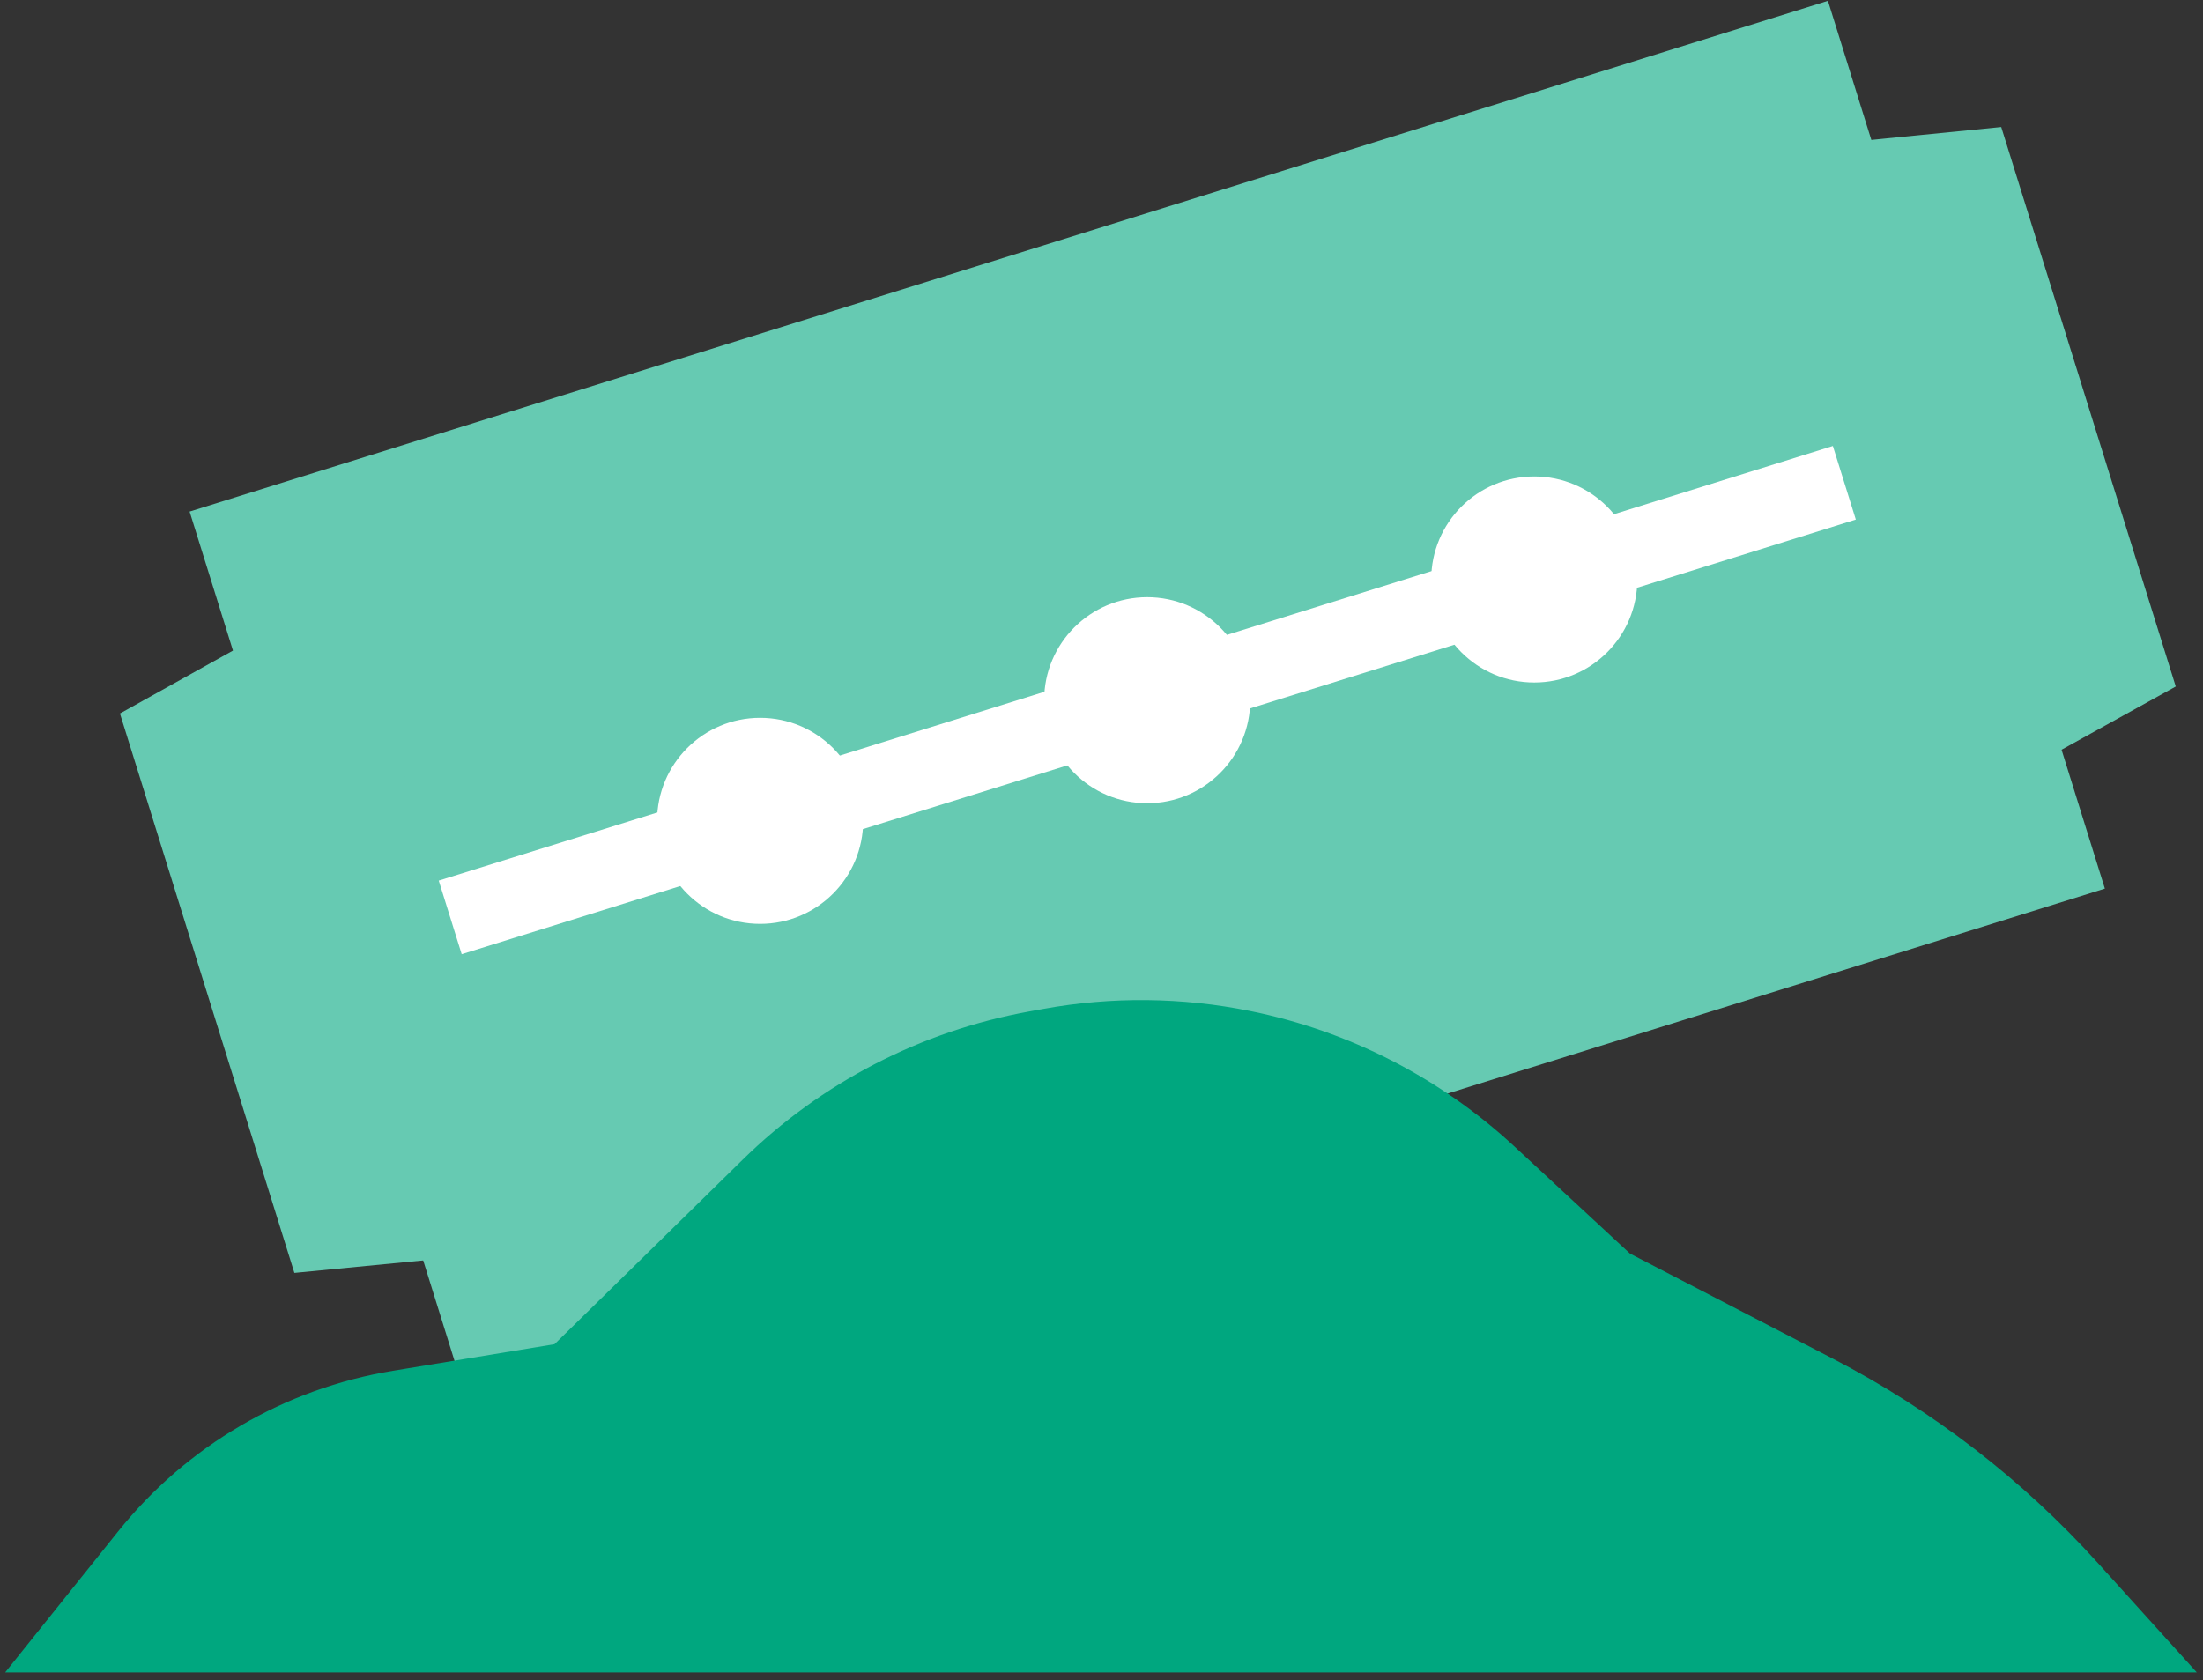
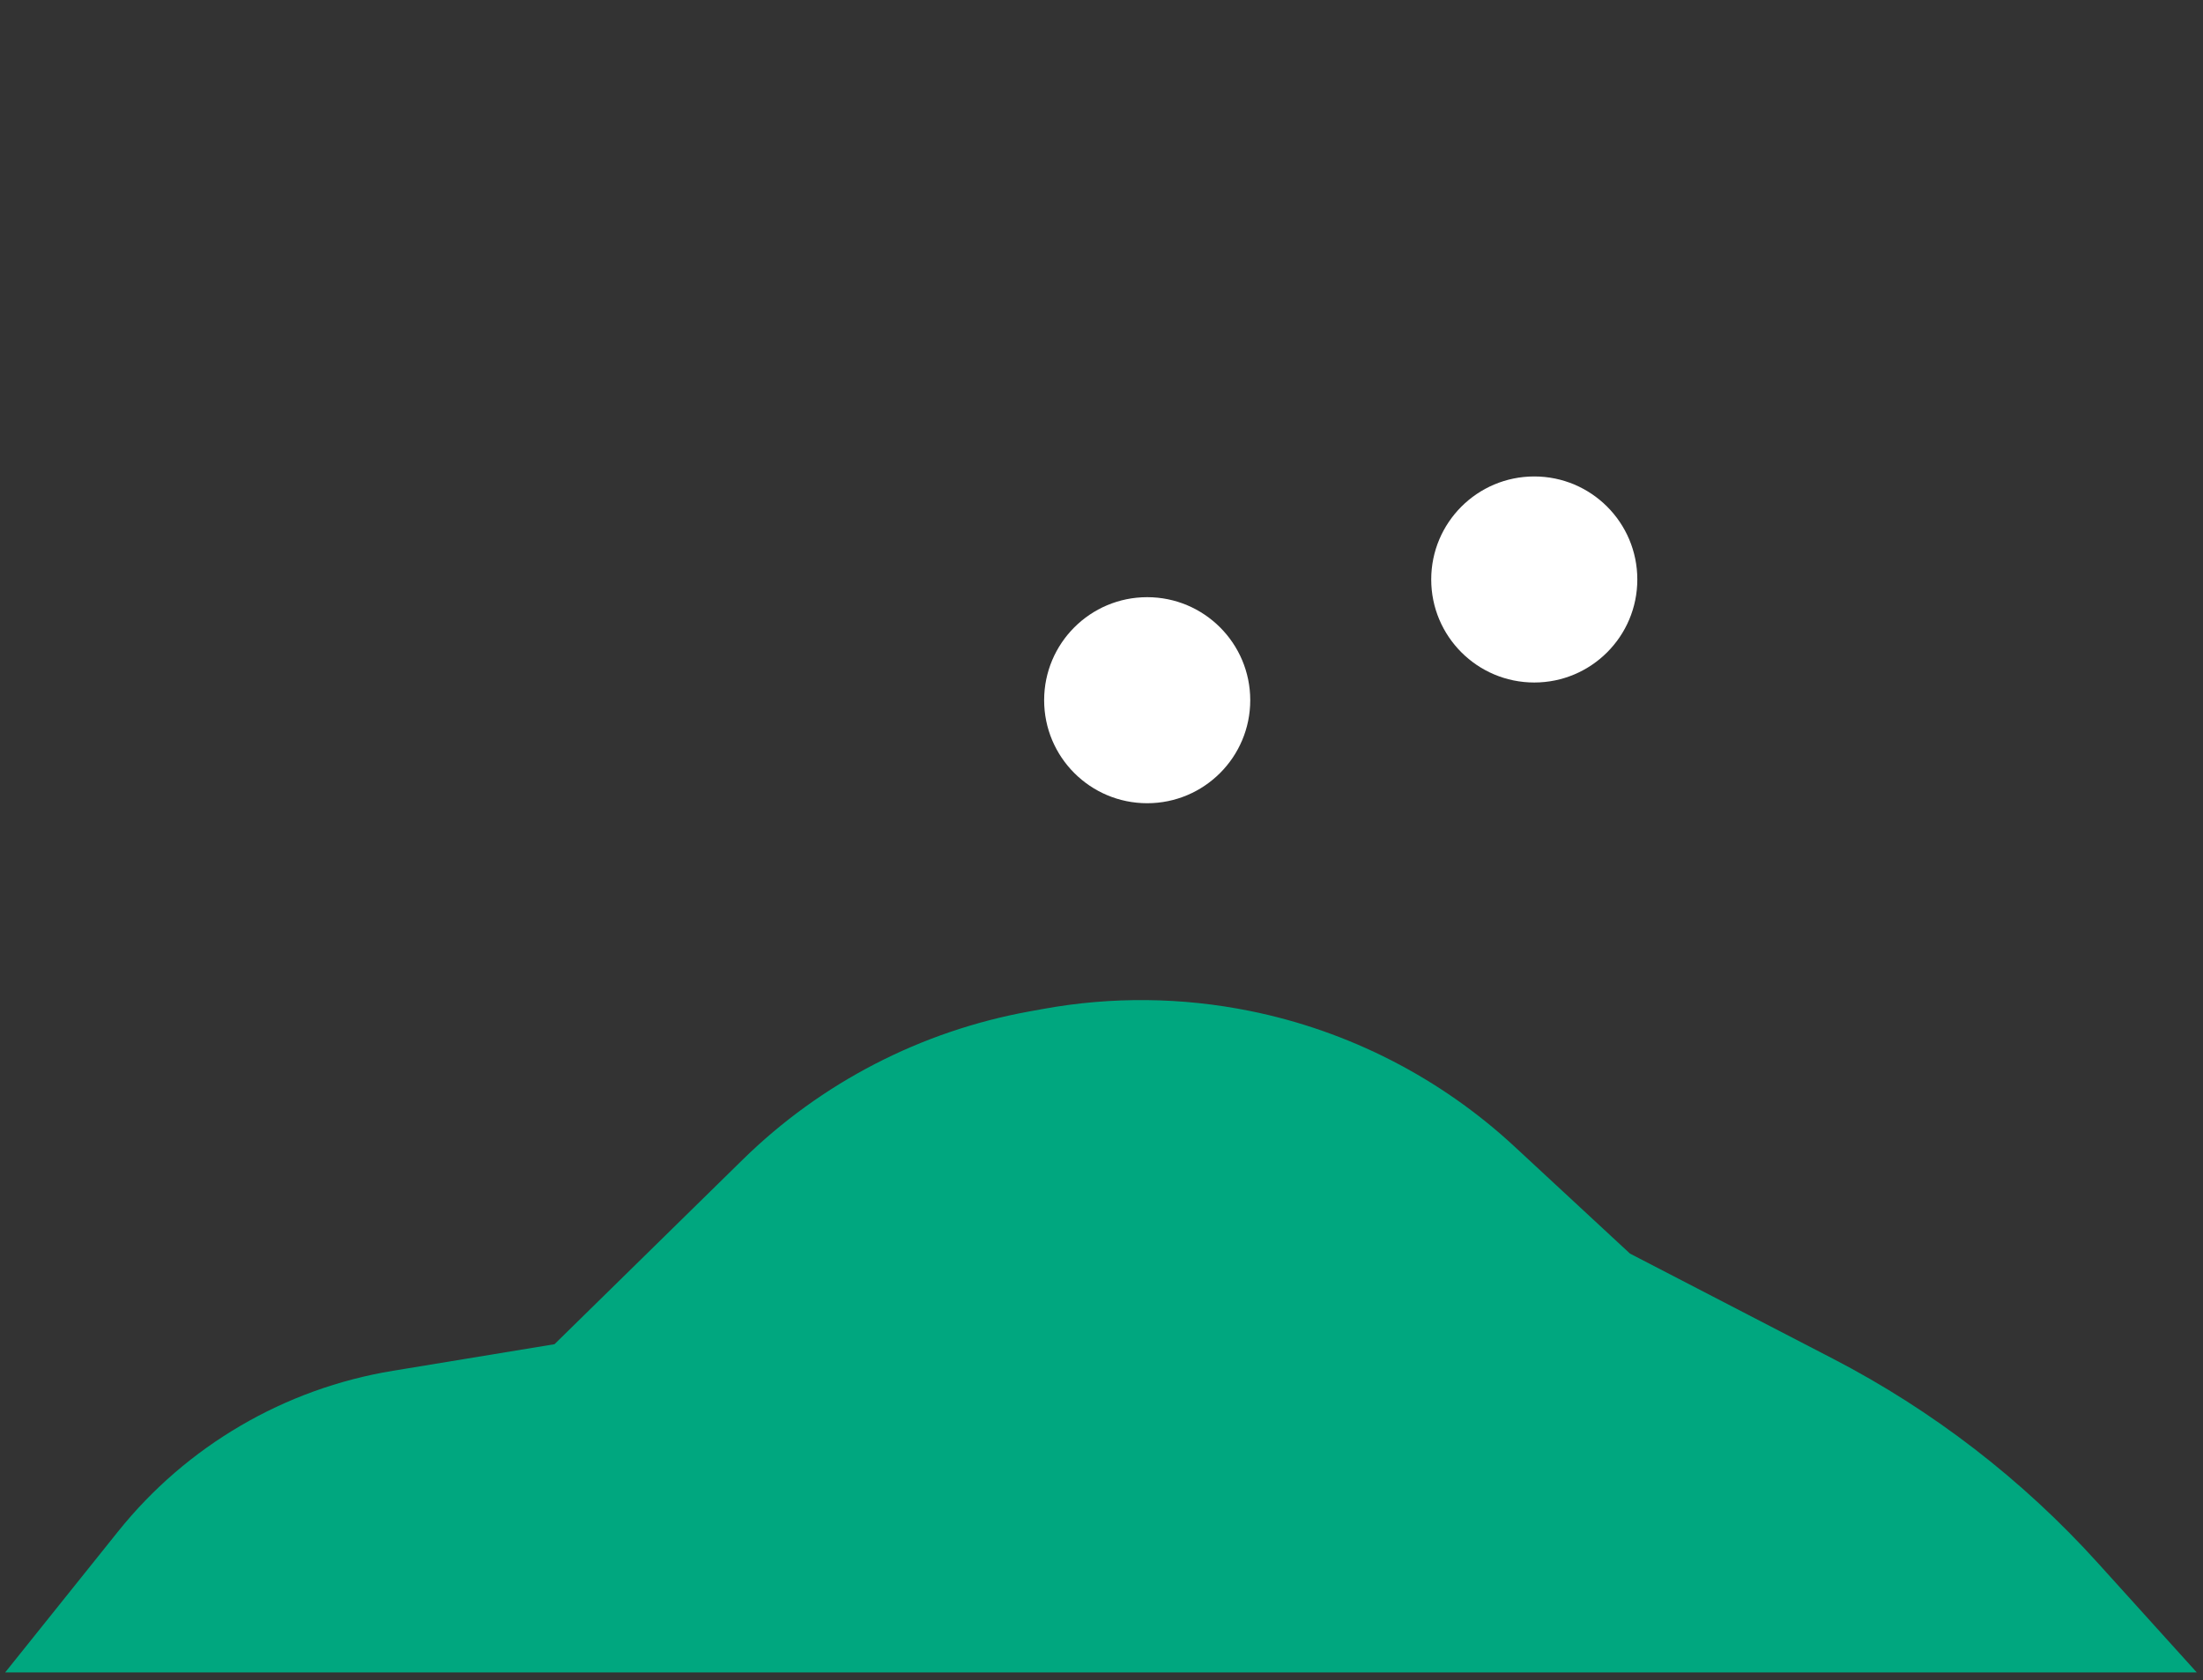
<svg xmlns="http://www.w3.org/2000/svg" width="270" height="206" viewBox="0 0 270 206" fill="none">
  <rect x="0" y="0" width="270" height="206" fill="#333333" stroke="none" />
-   <path d="M224.031 0.098L23.238 62.715L57.18 171.555L257.973 108.938L224.031 0.098Z" fill="#66CAB2" />
-   <path d="M36.08 156.05L67.63 152.99L42.39 72.05L14.7 87.47L36.08 156.05Z" fill="#66CAB2" />
-   <path d="M266.66 84.16L238.65 99.67L213.41 18.73L245.27 15.57L266.66 84.16Z" fill="#66CAB2" />
-   <path d="M224.636 54.672L53.772 107.956L56.585 116.978L227.449 63.694L224.636 54.672Z" fill="white" />
  <path d="M140.6 98.47C147.575 98.47 153.23 92.815 153.23 85.84C153.23 78.865 147.575 73.21 140.6 73.21C133.624 73.21 127.97 78.865 127.97 85.84C127.97 92.815 133.624 98.47 140.6 98.47Z" fill="white" />
  <path d="M188.04 83.67C195.016 83.67 200.67 78.016 200.67 71.04C200.67 64.065 195.016 58.41 188.04 58.41C181.065 58.41 175.41 64.065 175.41 71.04C175.41 78.016 181.065 83.67 188.04 83.67Z" fill="white" />
-   <path d="M93.16 113.26C100.136 113.26 105.79 107.605 105.79 100.63C105.79 93.655 100.136 88 93.16 88C86.185 88 80.53 93.655 80.53 100.63C80.53 107.605 86.185 113.26 93.16 113.26Z" fill="white" />
  <path d="M0.63 205.03L14.47 187.75C22.88 177.25 34.88 170.23 48.15 168.05L67.96 164.79L91.02 142.17C100.64 132.73 112.87 126.41 126.13 124L127.9 123.68C136.28 122.16 144.86 122.25 153.21 123.94C165.33 126.39 176.54 132.14 185.61 140.55L199.77 153.68L224.63 166.56C236.87 172.9 247.88 181.39 257.12 191.62L269.24 205.03H0.63Z" fill="#00A77F" />
</svg>